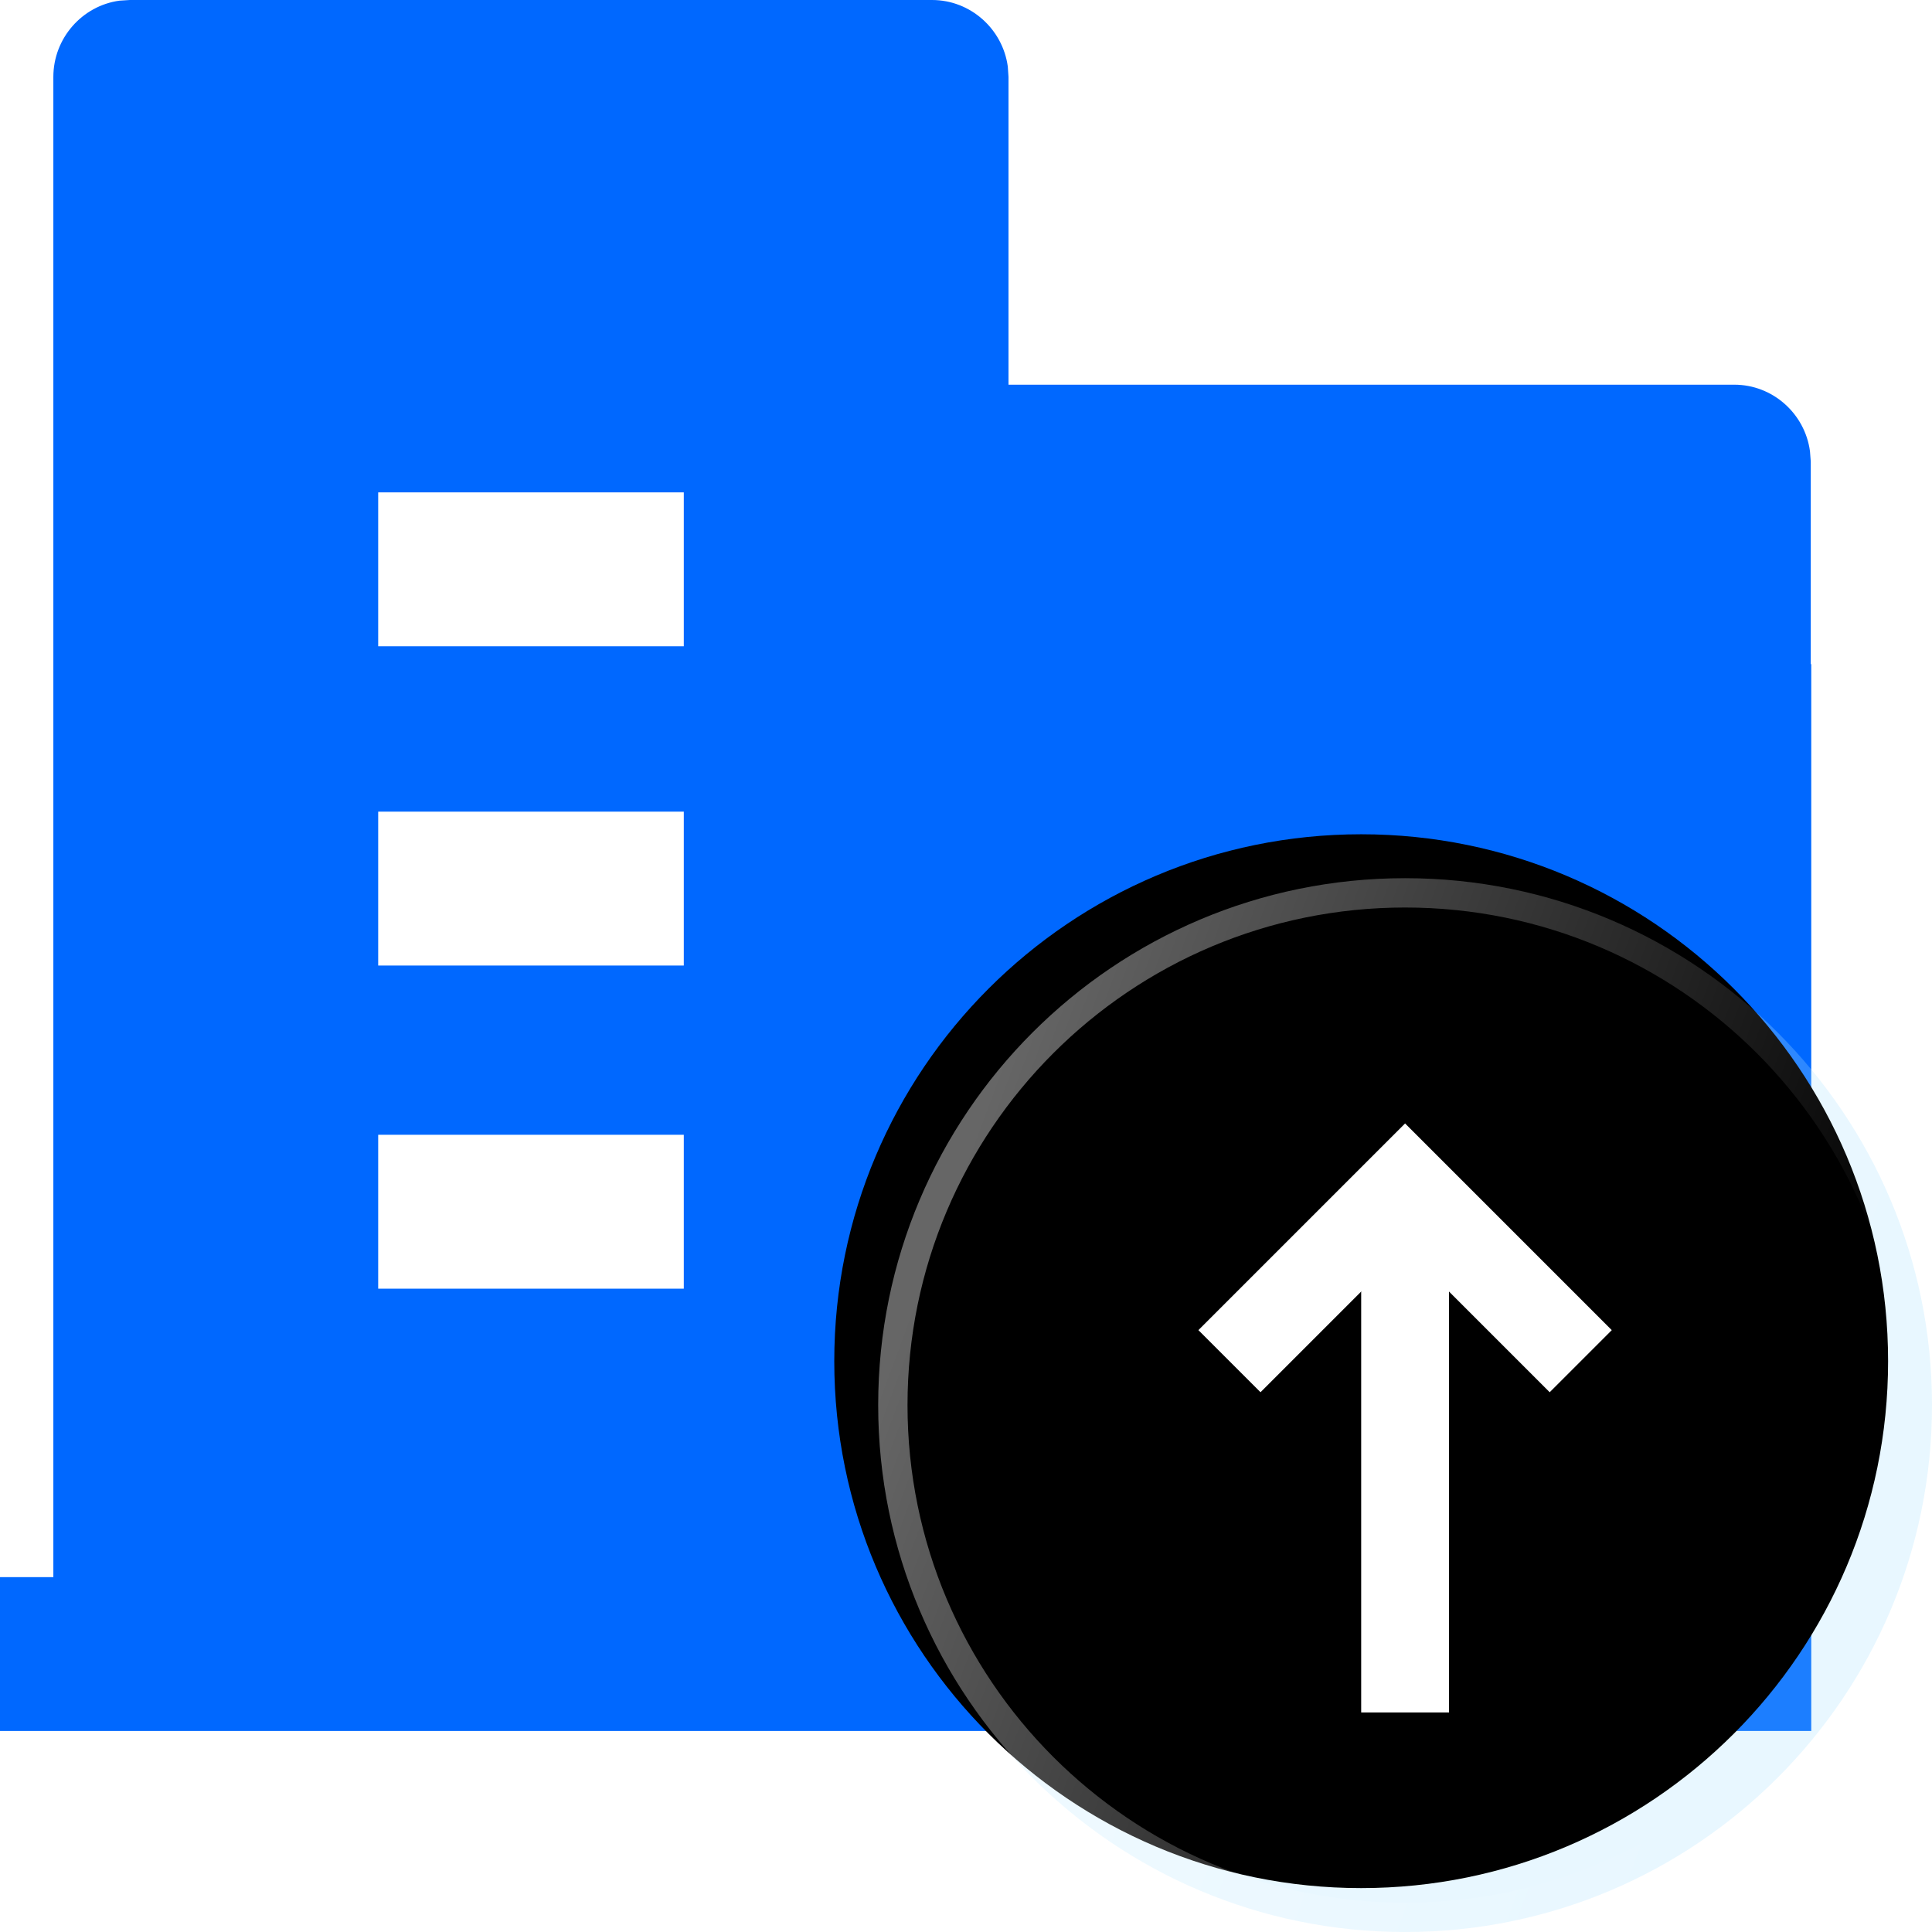
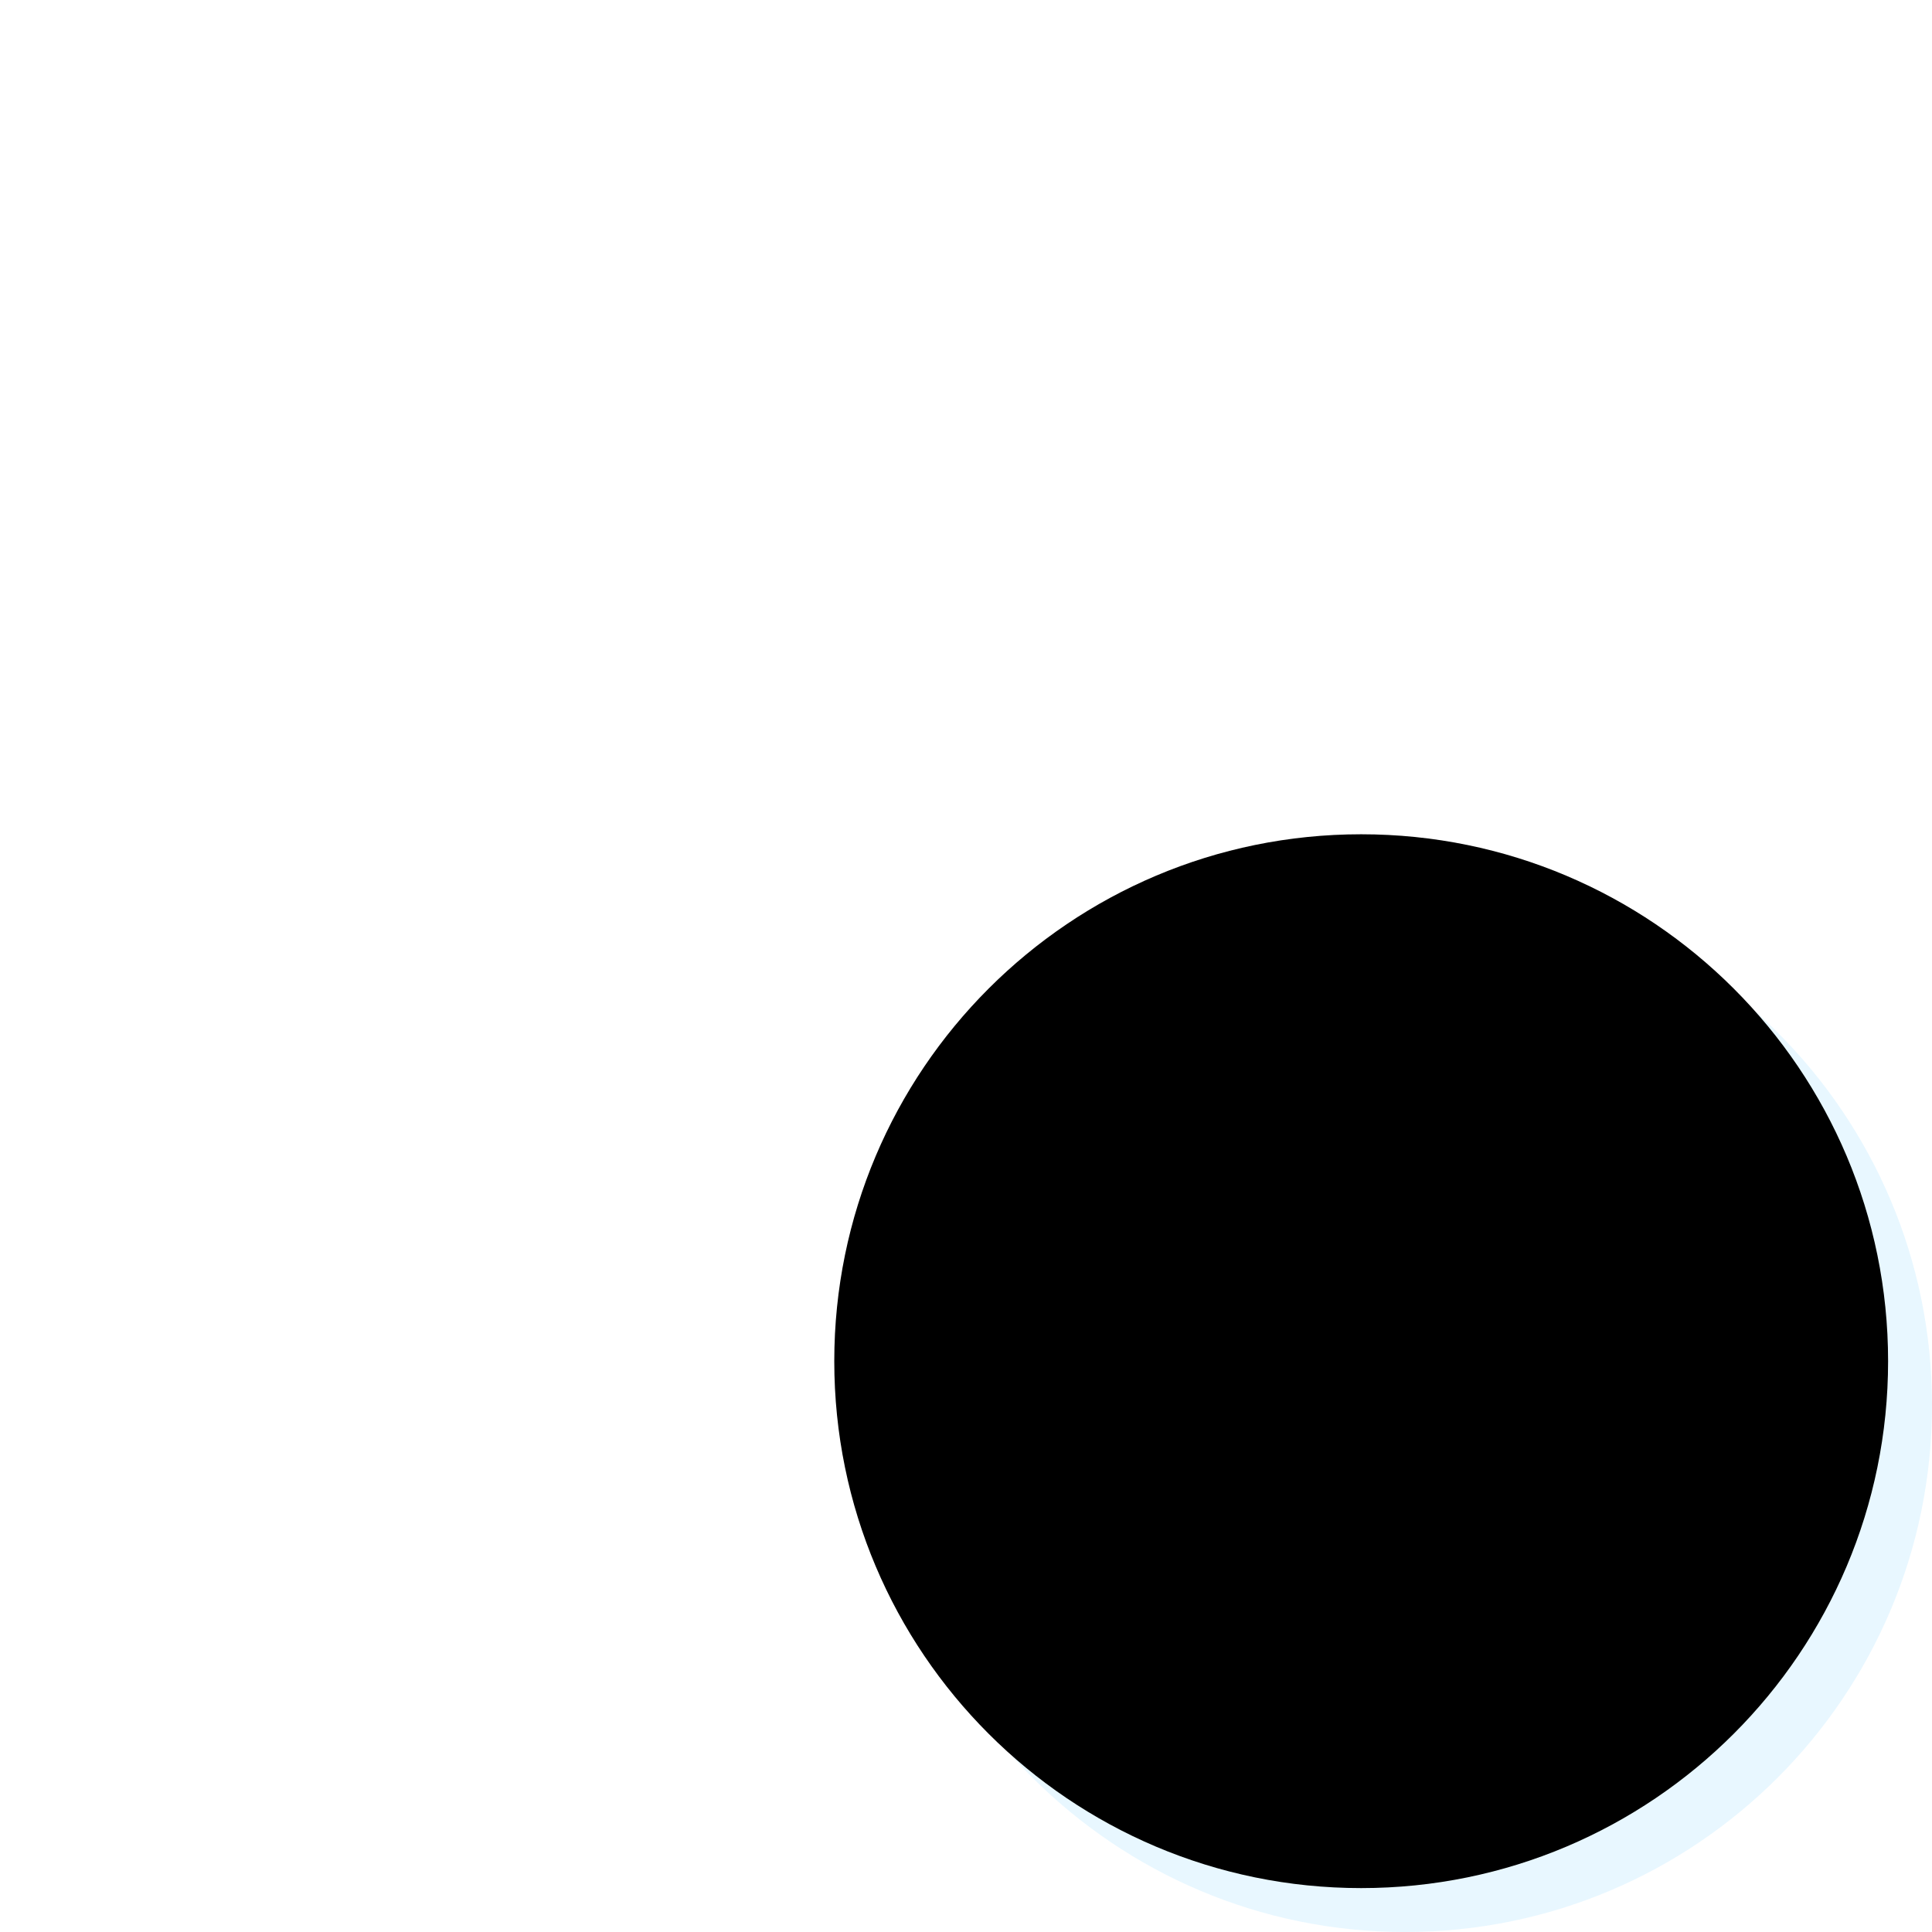
<svg xmlns="http://www.w3.org/2000/svg" xmlns:xlink="http://www.w3.org/1999/xlink" width="44px" height="44px" viewBox="0 0 44 44" version="1.1">
  <title>编组 8备份@2x</title>
  <defs>
    <linearGradient x1="90.254%" y1="59.241%" x2="6.373%" y2="28.219%" id="linearGradient-1">
      <stop stop-color="#FFFFFF" stop-opacity="0" offset="0%" />
      <stop stop-color="#FFFFFF" stop-opacity="0.401" offset="100%" />
    </linearGradient>
    <path d="M12,0 C18.627,0 24,5.373 24,12 C24,18.627 18.627,24 12,24 C5.373,24 0,18.627 0,12 C0,5.373 5.373,0 12,0 Z" id="path-2" />
    <filter x="-2.1%" y="-2.1%" width="104.2%" height="104.2%" filterUnits="objectBoundingBox" id="filter-3">
      <feOffset dx="-1" dy="-1" in="SourceAlpha" result="shadowOffsetInner1" />
      <feComposite in="shadowOffsetInner1" in2="SourceAlpha" operator="arithmetic" k2="-1" k3="1" result="shadowInnerInner1" />
      <feColorMatrix values="0 0 0 0 0   0 0 0 0 0   0 0 0 0 0  0 0 0 0.041 0" type="matrix" in="shadowInnerInner1" />
    </filter>
  </defs>
  <g id="20240311修改" stroke="none" stroke-width="1" fill="none" fill-rule="evenodd">
    <g id="4产业金融20240312" transform="translate(-798, -2812)">
      <g id="编组-8备份" transform="translate(798, 2812)">
-         <path d="M21.227,0 C22.104,0 22.836,0.662 22.952,1.516 L22.968,1.753 L22.968,8.761 L39.498,8.761 C40.375,8.761 41.107,9.423 41.221,10.277 L41.239,10.512 L41.239,23.401 C36.491,19.824 29.9,20.007 25.357,23.841 C20.815,27.675 19.528,34.142 22.258,39.422 L0,39.422 L0,35.918 L1.215,35.918 L1.215,1.753 C1.215,0.869 1.872,0.131 2.721,0.015 L2.956,0 L21.227,0 Z M17.875,15.125 L41.25,15.125 L41.25,39.422 L17.875,39.422 L17.875,15.125 Z M15.573,25.844 L8.613,25.844 L8.613,29.348 L15.573,29.348 L15.573,25.844 Z M15.573,18.485 L8.613,18.485 L8.613,21.989 L15.573,21.989 L15.573,18.485 Z M15.573,11.214 L8.613,11.214 L8.613,14.718 L15.573,14.718 L15.573,11.214 Z" id="形状" fill="#0068FF" fill-rule="nonzero" />
        <g id="编组-10" transform="translate(20, 20)">
          <g id="路径">
            <use fill-opacity="0.2" fill="#8FD7FF" fill-rule="evenodd" xlink:href="#path-2" />
            <use fill="black" fill-opacity="1" filter="url(#filter-3)" xlink:href="#path-2" />
-             <path stroke="url(#linearGradient-1)" stroke-width="0.668" d="M12,0.334 C15.221,0.334 18.138,1.64 20.249,3.751 C22.36,5.862 23.666,8.779 23.666,12 C23.666,15.221 22.36,18.138 20.249,20.249 C18.138,22.36 15.221,23.666 12,23.666 C8.779,23.666 5.862,22.36 3.751,20.249 C1.64,18.138 0.334,15.221 0.334,12 C0.334,8.779 1.64,5.862 3.751,3.751 C5.862,1.64 8.779,0.334 12,0.334 Z" stroke-linejoin="square" />
          </g>
-           <line x1="12" y1="19" x2="12" y2="8" id="路径-2" stroke="#FFFFFF" stroke-width="2" />
-           <polyline id="路径-3" stroke="#FFFFFF" stroke-width="2" points="8 11 12 7 16 11" />
        </g>
      </g>
    </g>
  </g>
</svg>